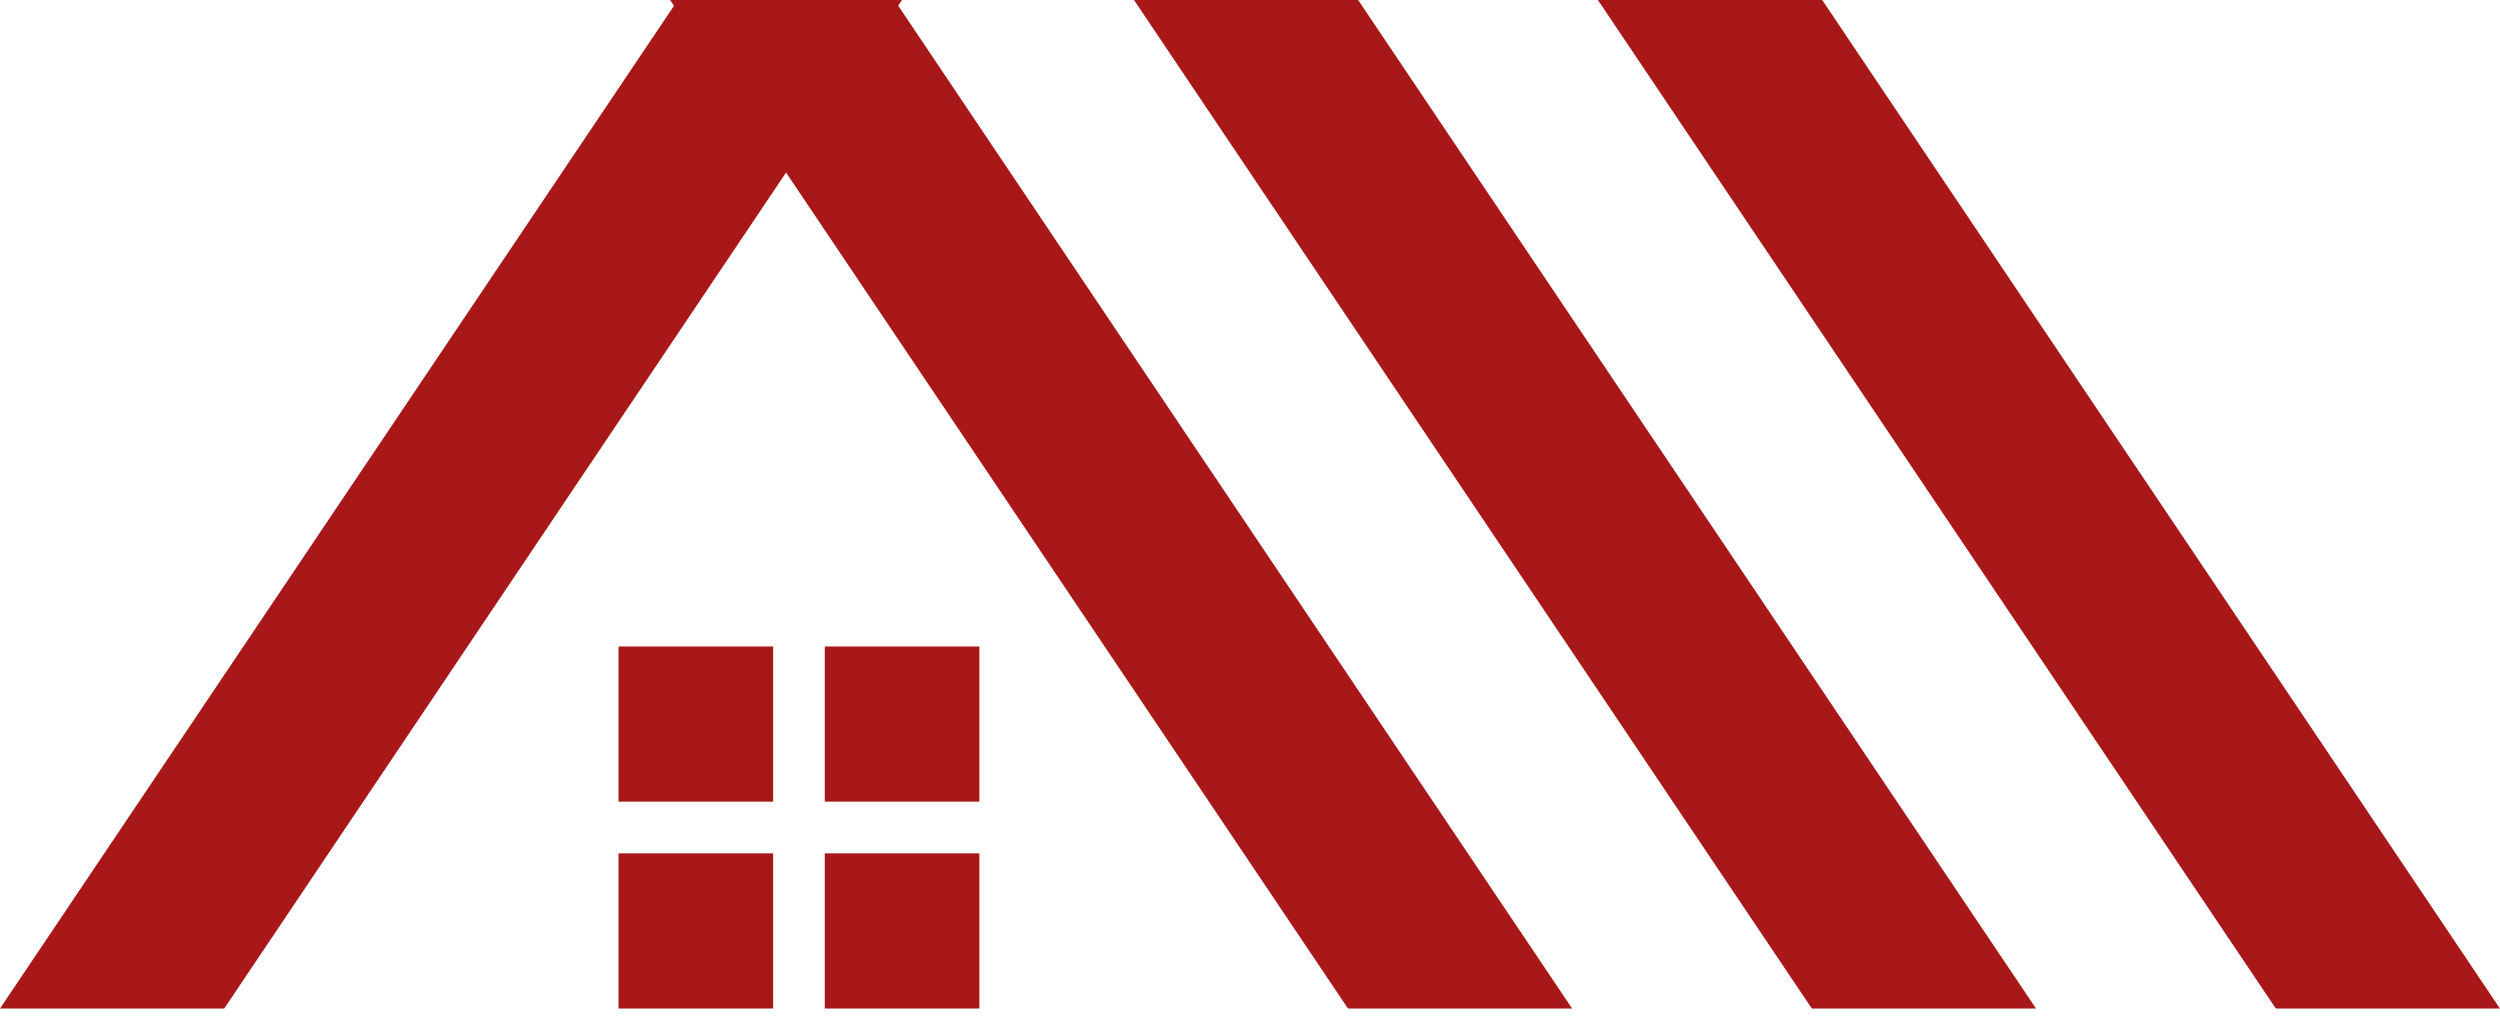
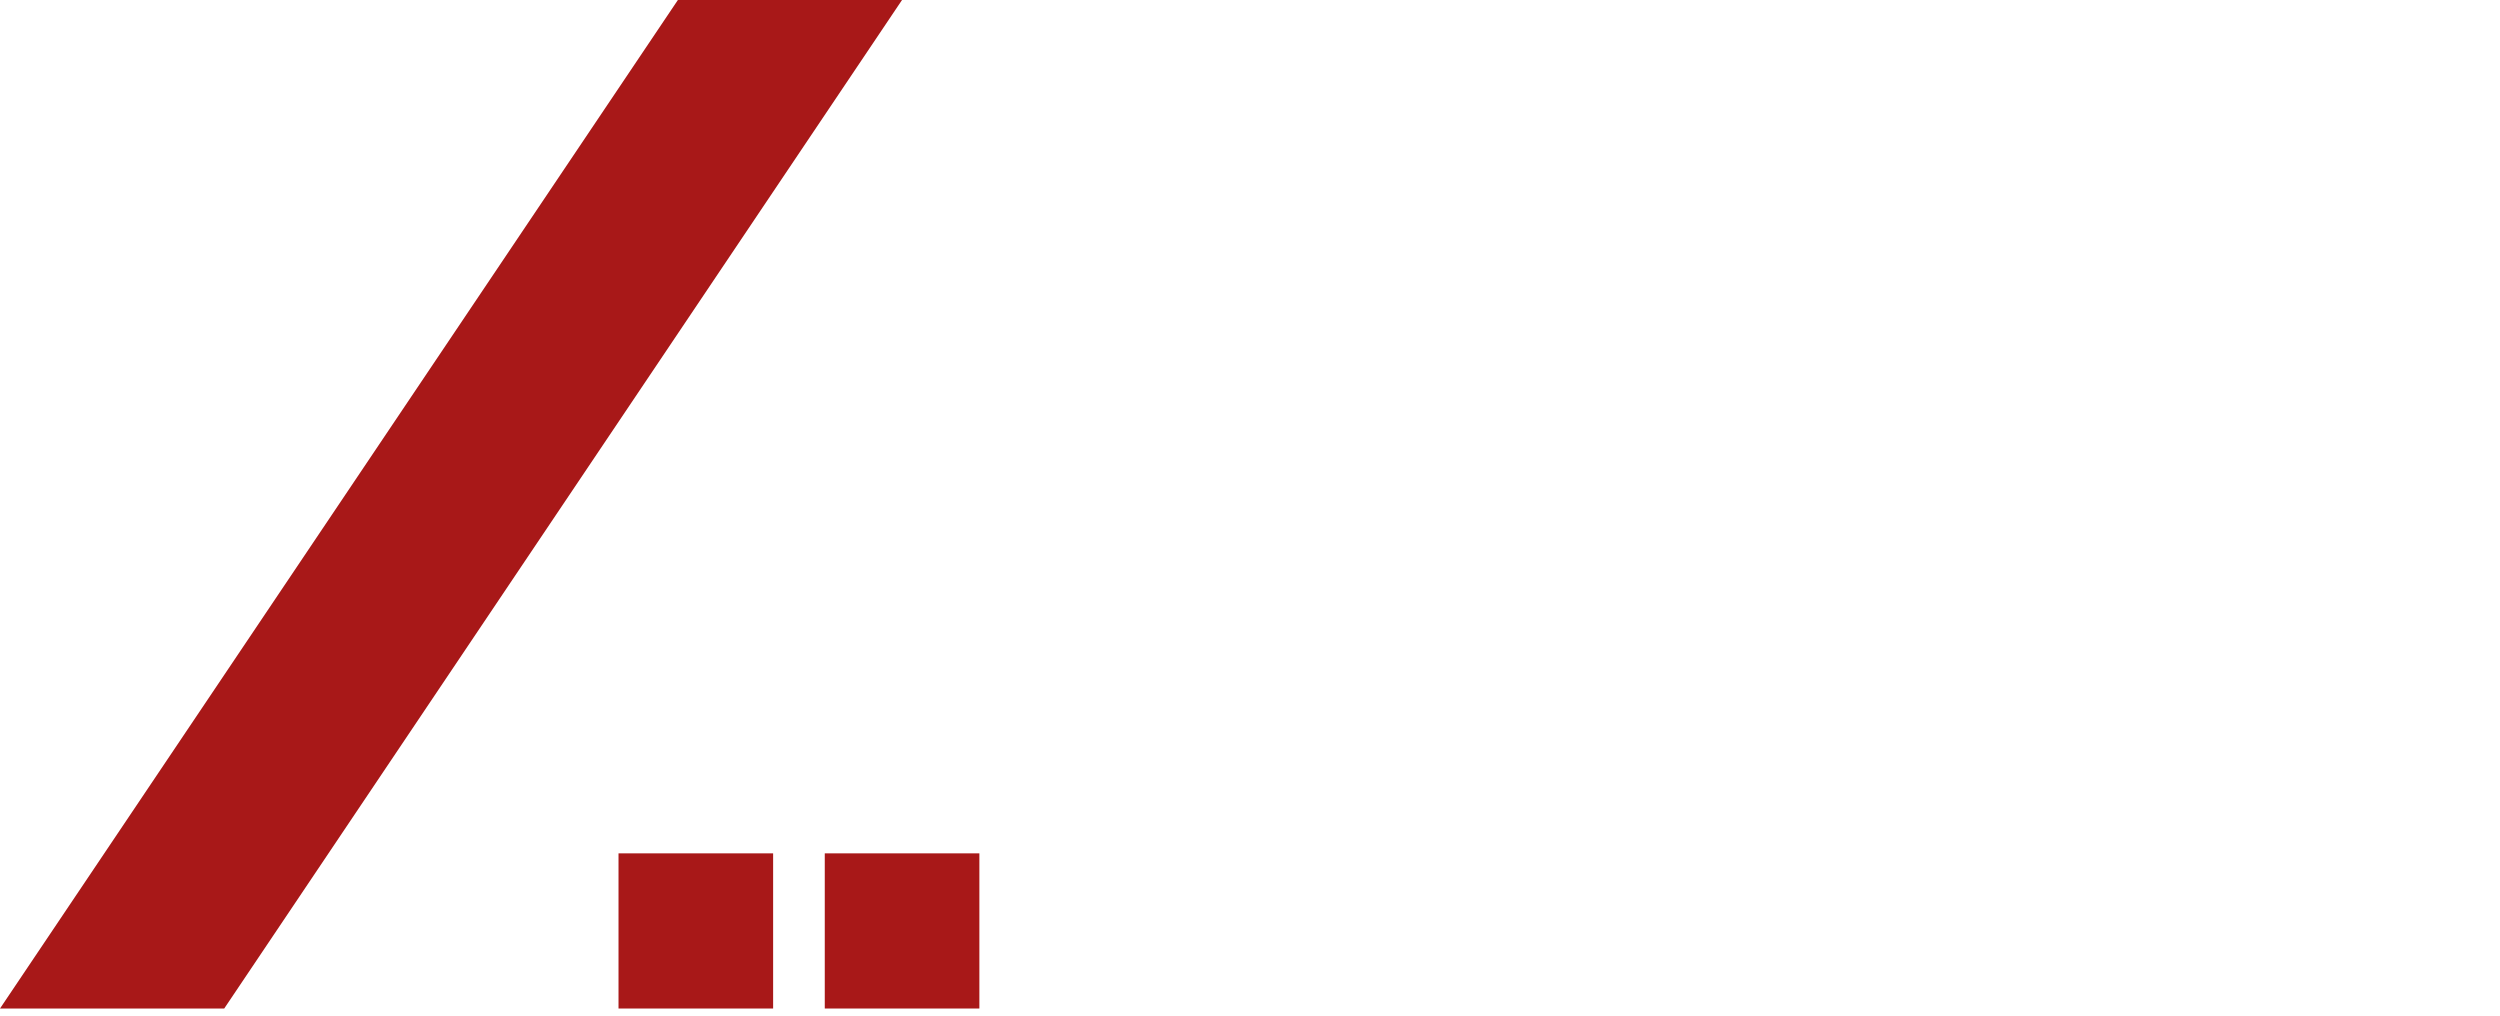
<svg xmlns="http://www.w3.org/2000/svg" width="32" height="13" viewBox="0 0 32 13" fill="none">
-   <path d="M20.453 0L29.13 12.909H31.999L23.324 0H20.453Z" fill="#a81818" />
-   <path d="M14.515 0L23.191 12.909H26.061L17.384 0H14.515Z" fill="#a81818" />
-   <path d="M8.577 0L17.254 12.909H20.123L11.448 0H8.577Z" fill="#a81818" />
  <path d="M11.546 0L2.87 12.909H0L8.677 0H11.546Z" fill="#a81818" />
-   <path d="M9.896 8.275H7.917V10.261H9.896V8.275Z" fill="#a81818" />
  <path d="M9.896 10.923H7.917V12.909H9.896V10.923Z" fill="#a81818" />
-   <path d="M12.536 8.275H10.557V10.261H12.536V8.275Z" fill="#a81818" />
  <path d="M12.536 10.923H10.557V12.909H12.536V10.923Z" fill="#a81818" />
</svg>